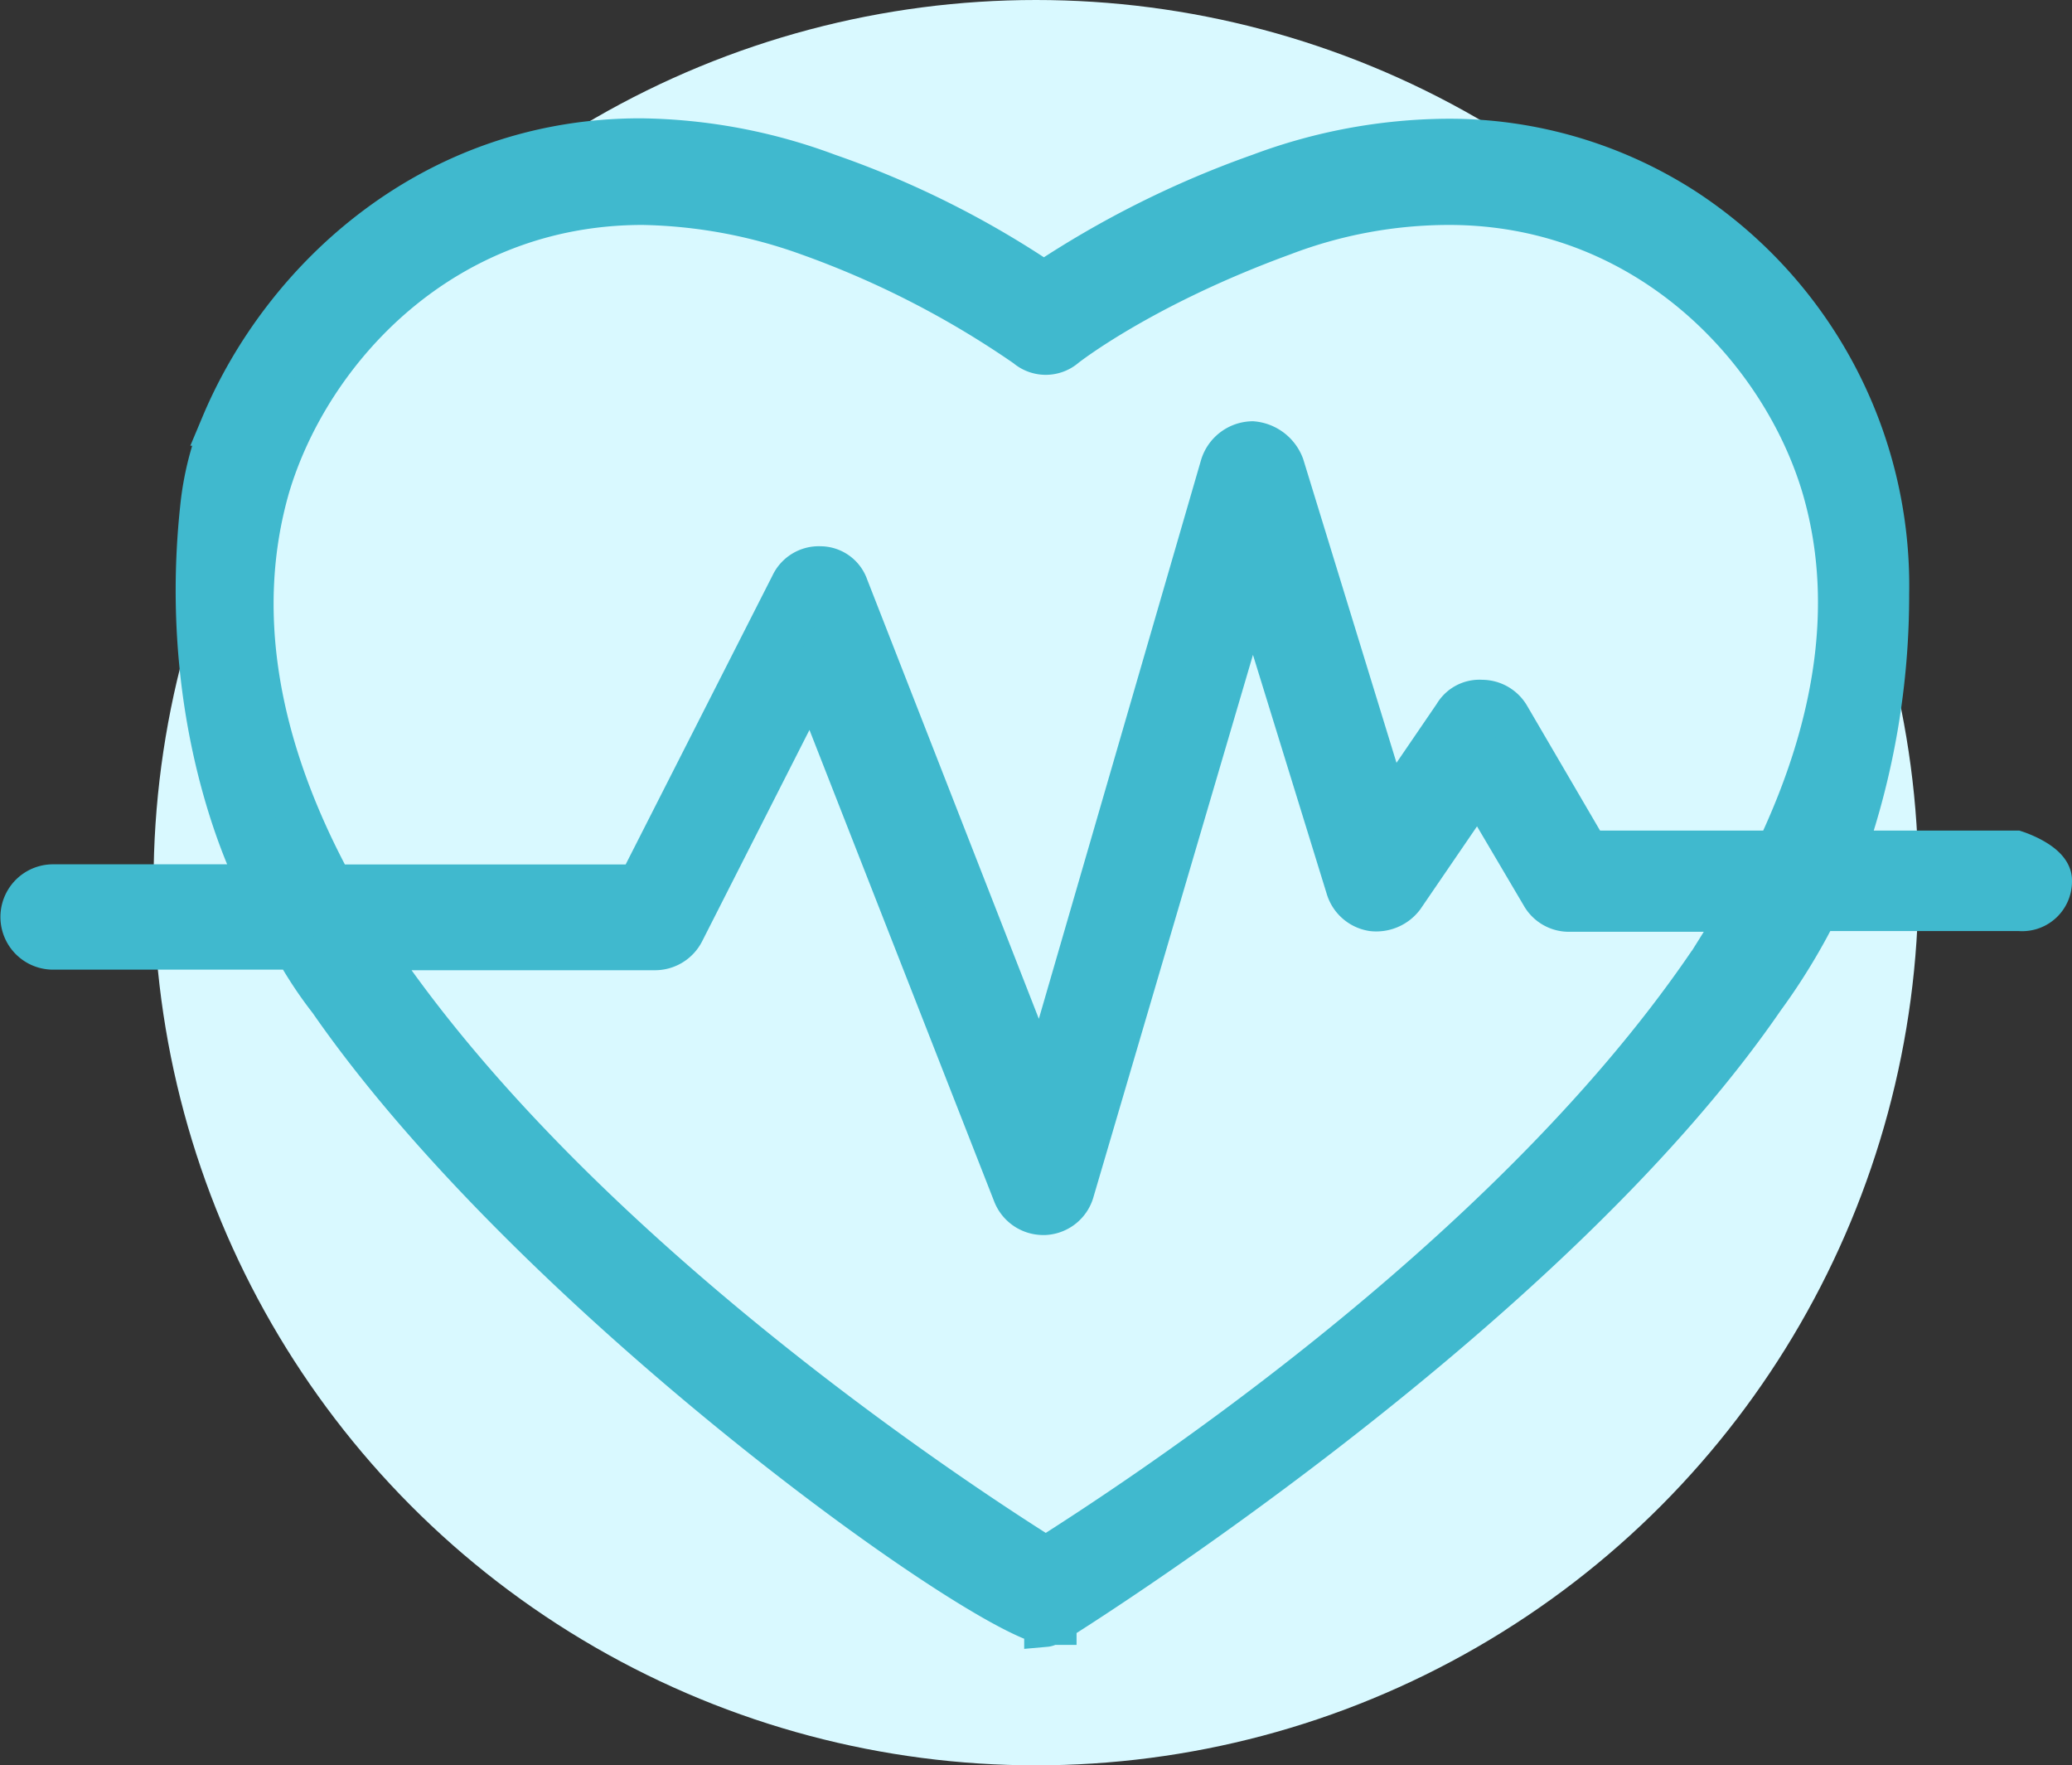
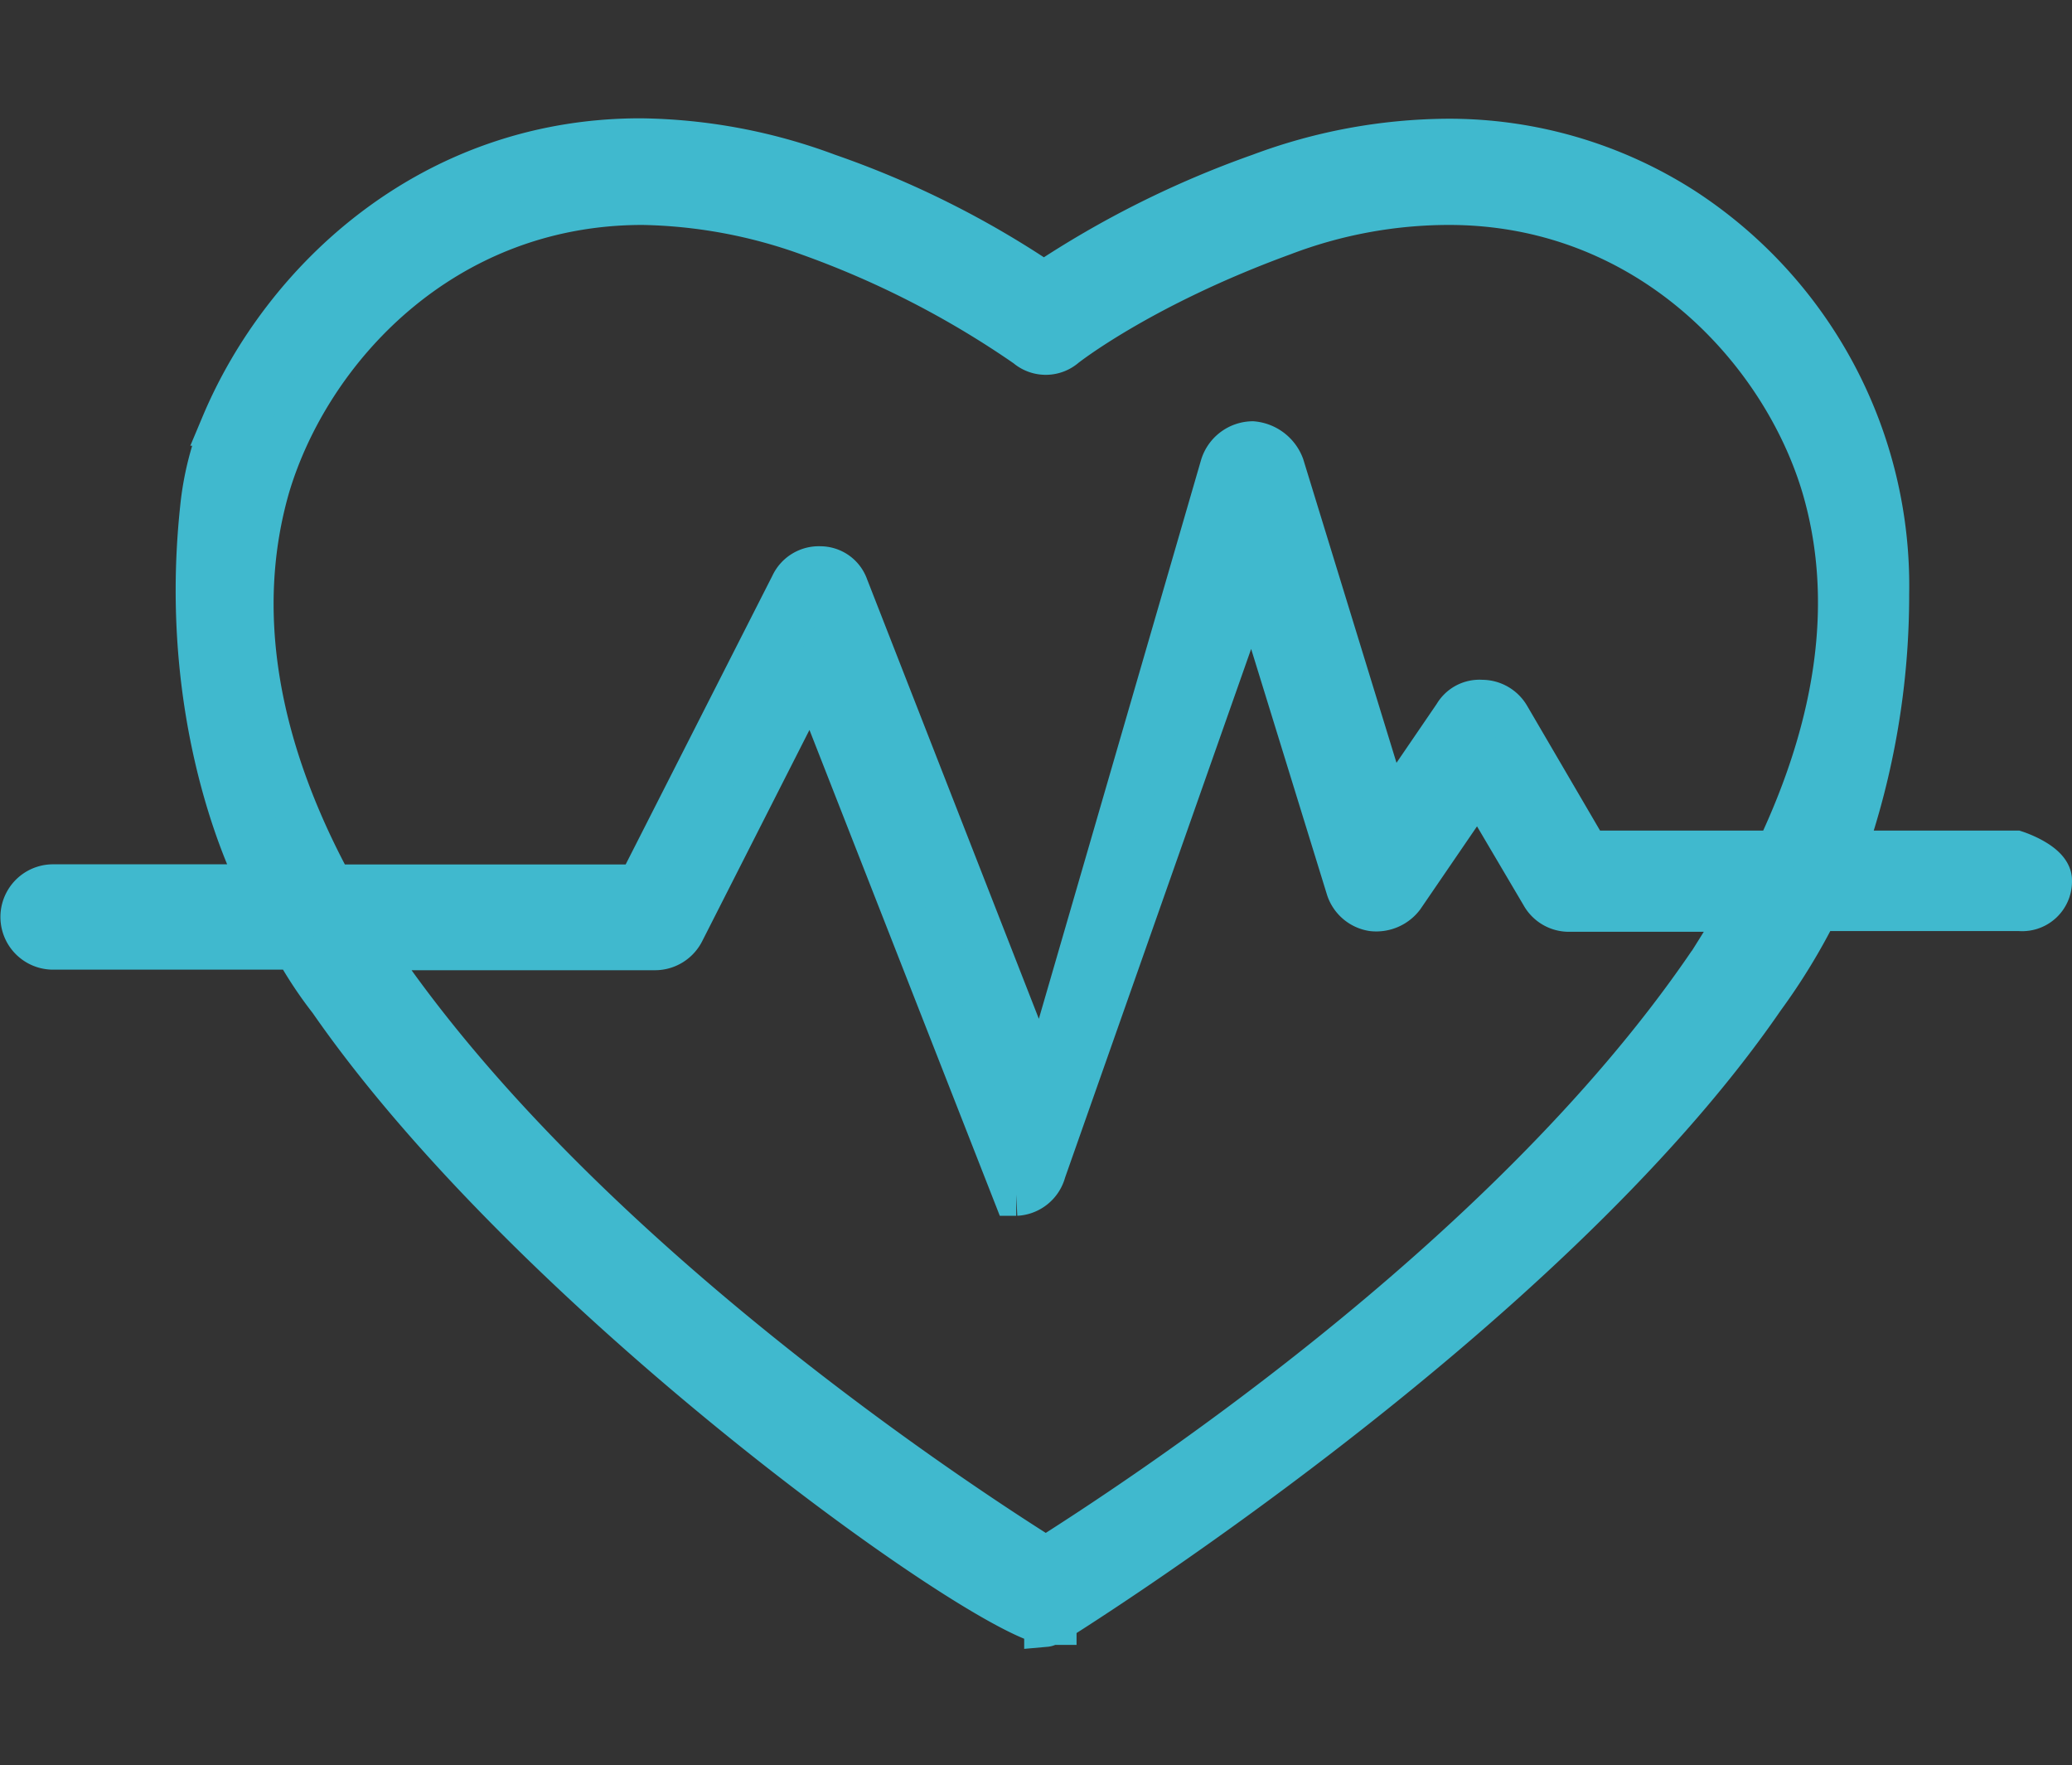
<svg xmlns="http://www.w3.org/2000/svg" viewBox="0 0 145.58 124">
  <rect x="0" y="0" width="145.58" height="124" fill="#333333" stroke="none" />
  <defs>
    <style>.cls-1{fill:#d9f9ff;}.cls-2{fill:#40b9ce;stroke:#40b9ce;stroke-miterlimit:10;stroke-width:3px;}</style>
  </defs>
  <title>PREV_CARDIOLOGIA</title>
  <g id="Livello_2" data-name="Livello 2">
    <g id="Livello_1-2" data-name="Livello 1">
-       <circle class="cls-1" cx="72.79" cy="62" r="62" />
-       <path class="cls-2" d="M141.64,59.84H129.58a54.72,54.72,0,0,0,3.06-18.13,31.57,31.57,0,0,0-14.3-27,30.47,30.47,0,0,0-16.68-4.87,38.26,38.26,0,0,0-13.14,2.44,68.44,68.44,0,0,0-15.18,7.59,65.42,65.42,0,0,0-15.18-7.59A38.83,38.83,0,0,0,45,9.81c-14.73,0-25.12,9.89-29.37,20a20.85,20.85,0,0,0-1.48,5.91c-1.69,15.86,4.15,26.49,4.15,26.49H3.73a2.2,2.2,0,1,0,0,4.4H20.75a28.63,28.63,0,0,0,2.43,3.66c14.1,20.33,44.72,42.42,50.28,43.77v.14a.4.4,0,0,0,.27-.14h.41v-.16s34.3-21.28,49.75-43.77a43.39,43.39,0,0,0,3.79-6.21h14.23a2,2,0,0,0,2.17-2.06C144.08,60.63,141.64,59.84,141.64,59.84Zm-21.68,8c-14.37,21-40.79,38-46.48,41.61-5.83-3.66-32.12-20.74-46.62-41.61l-.81-1.19H46a2.22,2.22,0,0,0,2-1.22l9.05-17.82L71.27,83.9a2.2,2.2,0,0,0,2,1.35h.13a2.18,2.18,0,0,0,2-1.63L88,40.8l6.67,21.61a2.22,2.22,0,0,0,1.76,1.5A2.35,2.35,0,0,0,98.57,63l5.3-7.75,4.49,7.61a2.15,2.15,0,0,0,1.9,1.09H122.4S120.77,66.6,120,67.81Zm4.88-8H111.56L106,50.33a2.18,2.18,0,0,0-1.9-1.08,2,2,0,0,0-1.89,1L97.6,57,90.14,32.72A2.52,2.52,0,0,0,88,31.09a2.32,2.32,0,0,0-2.17,1.63L73.2,76.22l-13.68-35a2,2,0,0,0-1.9-1.35,2.1,2.1,0,0,0-2,1.22L44.88,62.22H23.33c-5.42-10-6.91-19.48-4.47-28,2.85-9.62,12.2-19.92,26.29-19.92a36.18,36.18,0,0,1,11.66,2.16,65.77,65.77,0,0,1,15.31,7.86,2.06,2.06,0,0,0,2.71,0s5.29-4.2,15.31-7.86a32.77,32.77,0,0,1,11.66-2.16c14,0,23.44,10.3,26.29,19.92C130.39,42.07,129.17,50.74,124.84,59.84Z" />
+       <path class="cls-2" d="M141.64,59.84H129.58a54.72,54.72,0,0,0,3.06-18.13,31.57,31.57,0,0,0-14.3-27,30.47,30.47,0,0,0-16.68-4.87,38.26,38.26,0,0,0-13.14,2.44,68.44,68.44,0,0,0-15.18,7.59,65.42,65.42,0,0,0-15.18-7.59A38.83,38.83,0,0,0,45,9.81c-14.73,0-25.12,9.89-29.37,20a20.85,20.85,0,0,0-1.48,5.91c-1.69,15.86,4.15,26.49,4.15,26.49H3.73a2.2,2.2,0,1,0,0,4.4H20.75a28.63,28.63,0,0,0,2.43,3.66c14.1,20.33,44.72,42.42,50.28,43.77v.14a.4.4,0,0,0,.27-.14h.41v-.16s34.3-21.28,49.75-43.77a43.39,43.39,0,0,0,3.79-6.21h14.23a2,2,0,0,0,2.17-2.06C144.08,60.63,141.64,59.84,141.64,59.84Zm-21.68,8c-14.37,21-40.79,38-46.48,41.61-5.83-3.66-32.12-20.74-46.62-41.61l-.81-1.19H46a2.22,2.22,0,0,0,2-1.22l9.05-17.82L71.27,83.9h.13a2.18,2.18,0,0,0,2-1.63L88,40.8l6.67,21.61a2.22,2.22,0,0,0,1.76,1.5A2.35,2.35,0,0,0,98.57,63l5.3-7.75,4.49,7.61a2.15,2.15,0,0,0,1.9,1.09H122.4S120.77,66.6,120,67.81Zm4.88-8H111.56L106,50.33a2.18,2.18,0,0,0-1.9-1.08,2,2,0,0,0-1.89,1L97.6,57,90.14,32.72A2.52,2.52,0,0,0,88,31.09a2.32,2.32,0,0,0-2.17,1.63L73.2,76.22l-13.68-35a2,2,0,0,0-1.9-1.35,2.1,2.1,0,0,0-2,1.22L44.88,62.22H23.33c-5.42-10-6.91-19.48-4.47-28,2.85-9.62,12.2-19.92,26.29-19.92a36.18,36.18,0,0,1,11.66,2.16,65.77,65.77,0,0,1,15.31,7.86,2.06,2.06,0,0,0,2.71,0s5.29-4.2,15.31-7.86a32.77,32.77,0,0,1,11.66-2.16c14,0,23.44,10.3,26.29,19.92C130.39,42.07,129.17,50.74,124.84,59.84Z" />
    </g>
  </g>
</svg>